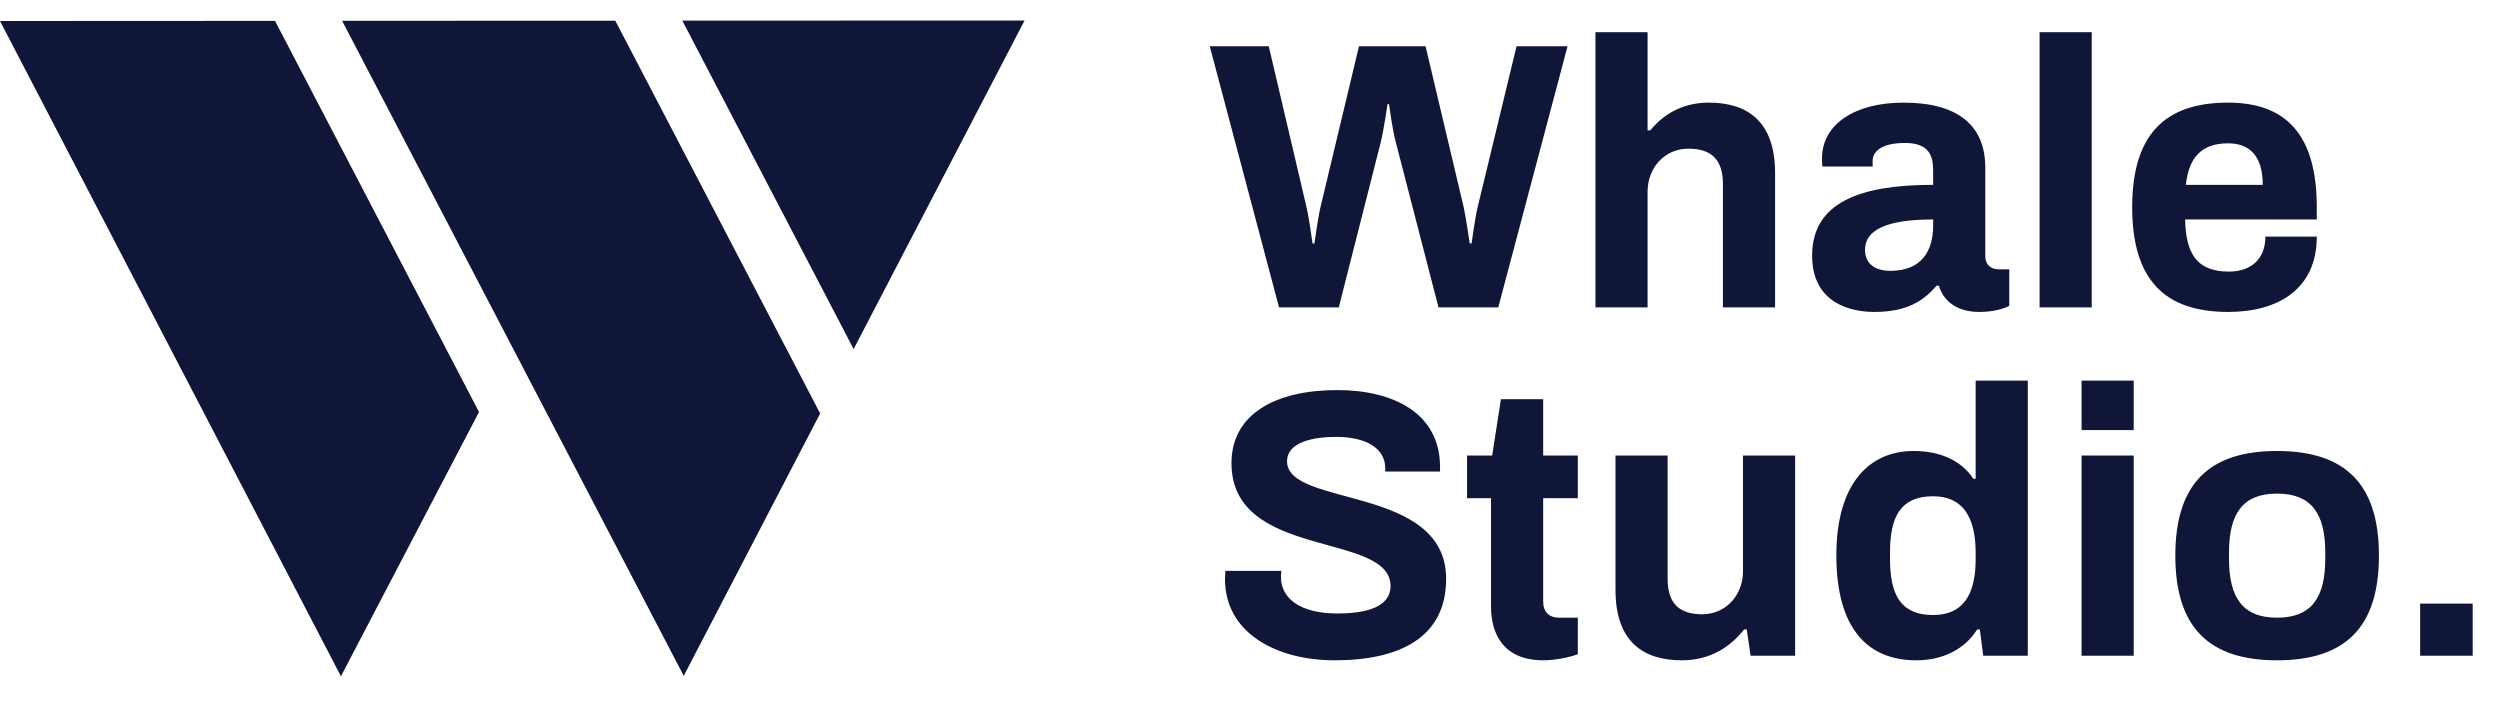
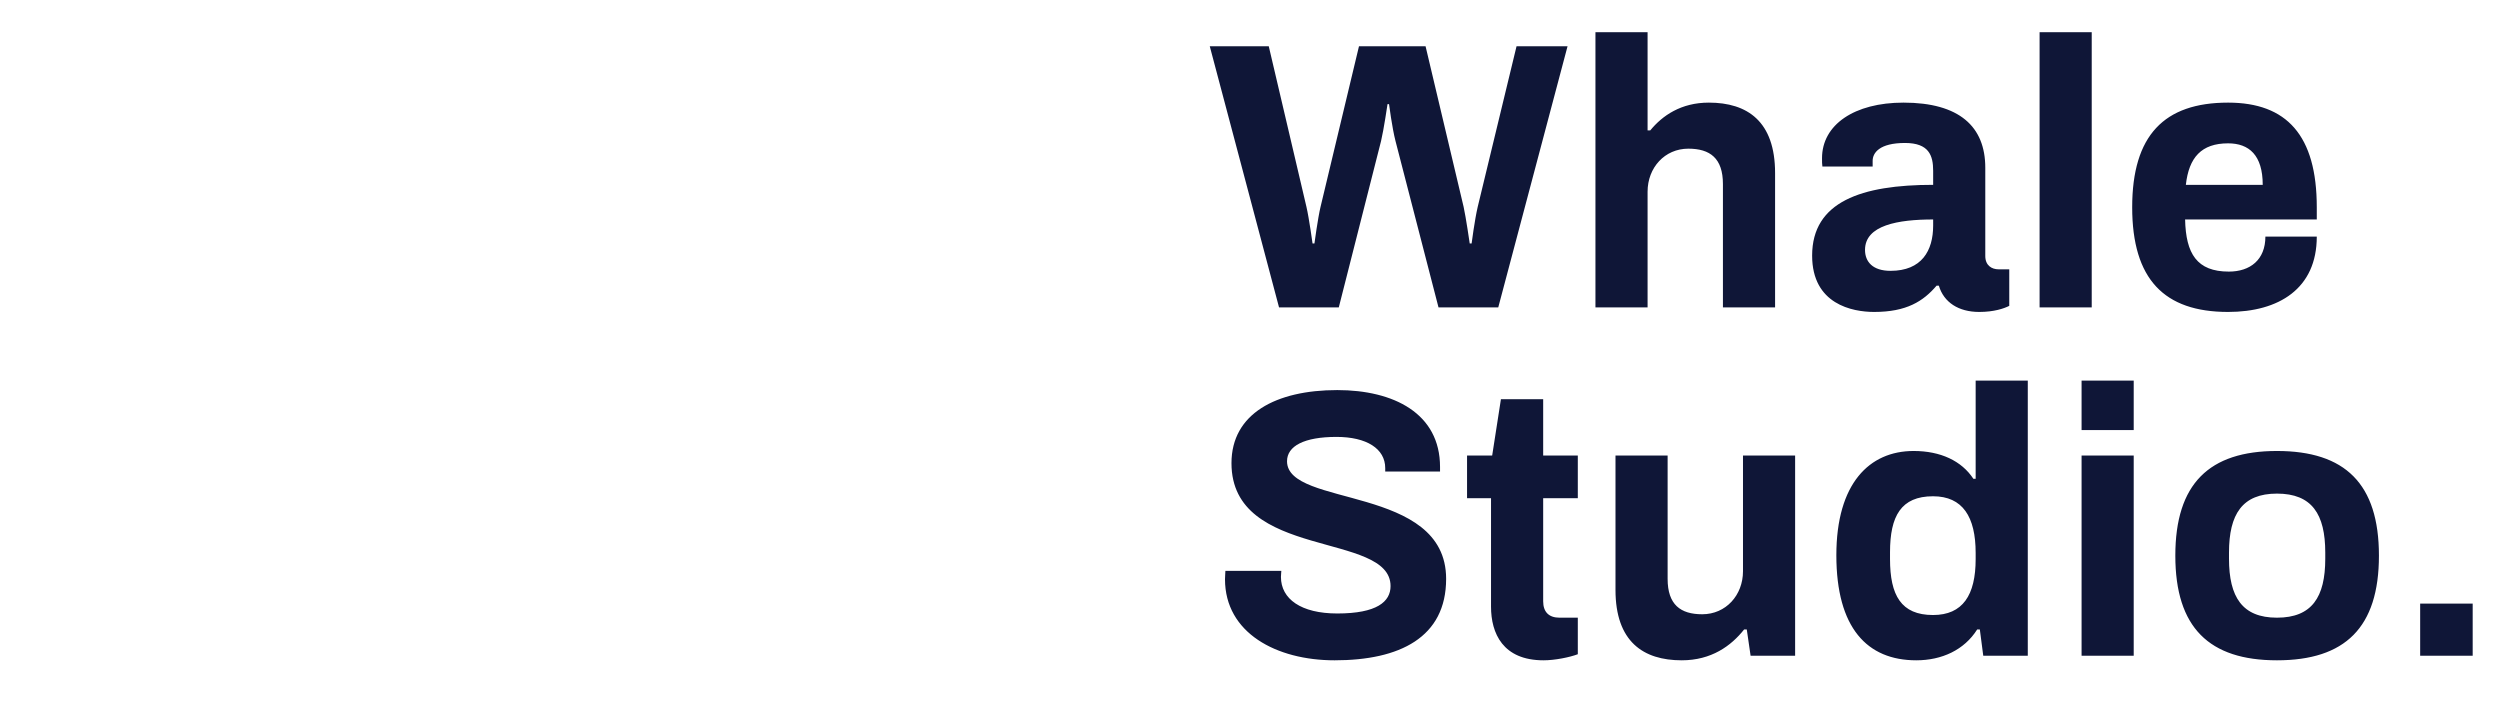
<svg xmlns="http://www.w3.org/2000/svg" width="122" height="35" viewBox="0 0 122 35" fill="none">
  <g clip-path="url(#clip0_193_65)">
-     <path d="M37.42 3.505L45.88 3.502L41.655 11.623L37.42 3.505Z" fill="#0F1637" stroke="#0F1637" stroke-width="5" />
+     <path d="M37.42 3.505L45.88 3.502L41.655 11.623L37.42 3.505" fill="#0F1637" stroke="#0F1637" stroke-width="5" />
    <path d="M33.363 27.568L20.818 3.514L28.511 3.511C31.41 9.066 34.309 14.624 37.205 20.179L33.363 27.568Z" fill="#0F1637" stroke="#0F1637" stroke-width="5" />
    <path d="M16.642 27.595L4.118 3.523L11.905 3.519C14.79 9.047 17.674 14.575 20.556 20.103L16.642 27.595Z" fill="#0F1637" stroke="#0F1637" stroke-width="5" />
  </g>
  <path d="M62.417 15L59.037 2.259H61.916L63.755 10.097C63.885 10.654 64.052 11.88 64.052 11.88H64.145C64.145 11.88 64.312 10.635 64.442 10.097L66.318 2.259H69.568L71.425 10.097C71.537 10.598 71.722 11.88 71.722 11.88H71.815C71.815 11.88 71.964 10.728 72.112 10.097L74.007 2.259H76.496L73.115 15H70.199L68.101 6.884C67.933 6.234 67.785 5.082 67.785 5.082H67.711C67.711 5.082 67.525 6.345 67.395 6.884L65.333 15H62.417ZM77.858 15V1.572H80.402V6.364H80.532C81.126 5.639 82.037 5.008 83.392 5.008C85.268 5.008 86.624 5.918 86.624 8.444V15H84.079V8.982C84.079 7.719 83.448 7.255 82.389 7.255C81.238 7.255 80.402 8.184 80.402 9.354V15H77.858ZM91.459 15.223C90.4 15.223 88.432 14.851 88.432 12.474C88.432 9.837 90.846 9.02 94.338 9.02V8.332C94.338 7.589 94.133 6.977 92.963 6.977C91.719 6.977 91.385 7.459 91.385 7.849V8.128H88.933C88.915 8.017 88.915 7.887 88.915 7.719C88.915 6.085 90.493 5.008 92.889 5.008C95.619 5.008 96.882 6.178 96.882 8.184V12.493C96.882 12.957 97.198 13.143 97.532 13.143H98.052V14.926C97.792 15.056 97.309 15.223 96.585 15.223C95.582 15.223 94.858 14.759 94.616 13.941H94.505C93.855 14.703 93.038 15.223 91.459 15.223ZM92.258 13.217C93.781 13.217 94.338 12.233 94.338 11.007V10.71C92.629 10.71 91.013 10.988 91.013 12.195C91.013 12.771 91.385 13.217 92.258 13.217ZM99.532 15V1.572H102.076V15H99.532ZM108.731 15.223C105.611 15.223 104.051 13.626 104.051 10.115C104.051 6.605 105.611 5.008 108.731 5.008C111.592 5.008 113.059 6.605 113.059 10.115V10.71H106.633C106.67 12.381 107.208 13.254 108.768 13.254C109.809 13.254 110.551 12.678 110.551 11.546H113.059C113.059 14.09 111.202 15.223 108.731 15.223ZM106.67 9.02H110.421C110.421 7.571 109.753 6.995 108.731 6.995C107.431 6.995 106.818 7.682 106.67 9.02ZM65.129 32.223C62.287 32.223 59.78 30.886 59.78 28.267C59.78 28.118 59.799 27.951 59.799 27.858H62.529C62.529 27.895 62.51 28.063 62.51 28.155C62.51 29.233 63.495 29.938 65.259 29.938C67.191 29.938 67.859 29.363 67.859 28.601C67.859 25.927 60.096 27.338 60.096 22.602C60.096 20.188 62.269 19.036 65.259 19.036C68.008 19.036 70.274 20.169 70.274 22.788V23.011H67.599V22.844C67.599 21.896 66.689 21.321 65.222 21.321C63.643 21.321 62.807 21.766 62.807 22.509C62.807 24.775 70.571 23.642 70.571 28.248C70.571 31.108 68.305 32.223 65.129 32.223ZM75.325 32.223C73.338 32.223 72.762 30.904 72.762 29.604V24.311H71.592V22.231H72.818L73.245 19.482H75.307V22.231H76.997V24.311H75.307V29.344C75.307 29.864 75.585 30.143 76.105 30.143H76.997V31.926C76.607 32.074 75.882 32.223 75.325 32.223ZM82.067 32.223C80.192 32.223 78.836 31.313 78.836 28.787V22.231H81.38V28.248C81.38 29.511 82.012 29.976 83.07 29.976C84.222 29.976 85.058 29.047 85.058 27.877V22.231H87.602V32H85.429L85.243 30.718H85.113C84.482 31.517 83.516 32.223 82.067 32.223ZM93.514 32.223C91.118 32.223 89.614 30.644 89.614 27.097C89.614 23.587 91.23 22.008 93.384 22.008C94.703 22.008 95.725 22.491 96.3 23.364H96.412V18.572H98.956V32H96.783L96.616 30.718H96.486C95.855 31.721 94.759 32.223 93.514 32.223ZM94.332 30.013C95.78 30.013 96.412 29.047 96.412 27.282V26.985C96.412 25.221 95.78 24.218 94.332 24.218C92.771 24.218 92.233 25.184 92.233 26.948V27.282C92.233 29.047 92.771 30.013 94.332 30.013ZM101.581 20.986V18.572H104.125V20.986H101.581ZM101.581 32V22.231H104.125V32H101.581ZM111.115 32.223C107.809 32.223 106.156 30.626 106.156 27.115C106.156 23.605 107.809 22.008 111.115 22.008C114.439 22.008 116.092 23.605 116.092 27.115C116.092 30.626 114.439 32.223 111.115 32.223ZM111.115 30.143C112.823 30.143 113.473 29.14 113.473 27.264V26.967C113.473 25.091 112.823 24.088 111.115 24.088C109.425 24.088 108.775 25.091 108.775 26.967V27.264C108.775 29.14 109.425 30.143 111.115 30.143ZM118.104 32V29.456H120.667V32H118.104Z" fill="#0F1637" />
  <defs>
    <clipPath id="clip0_193_65">
-       <rect width="50" height="32" fill="white" transform="translate(0 1)" />
-     </clipPath>
+       </clipPath>
  </defs>
</svg>